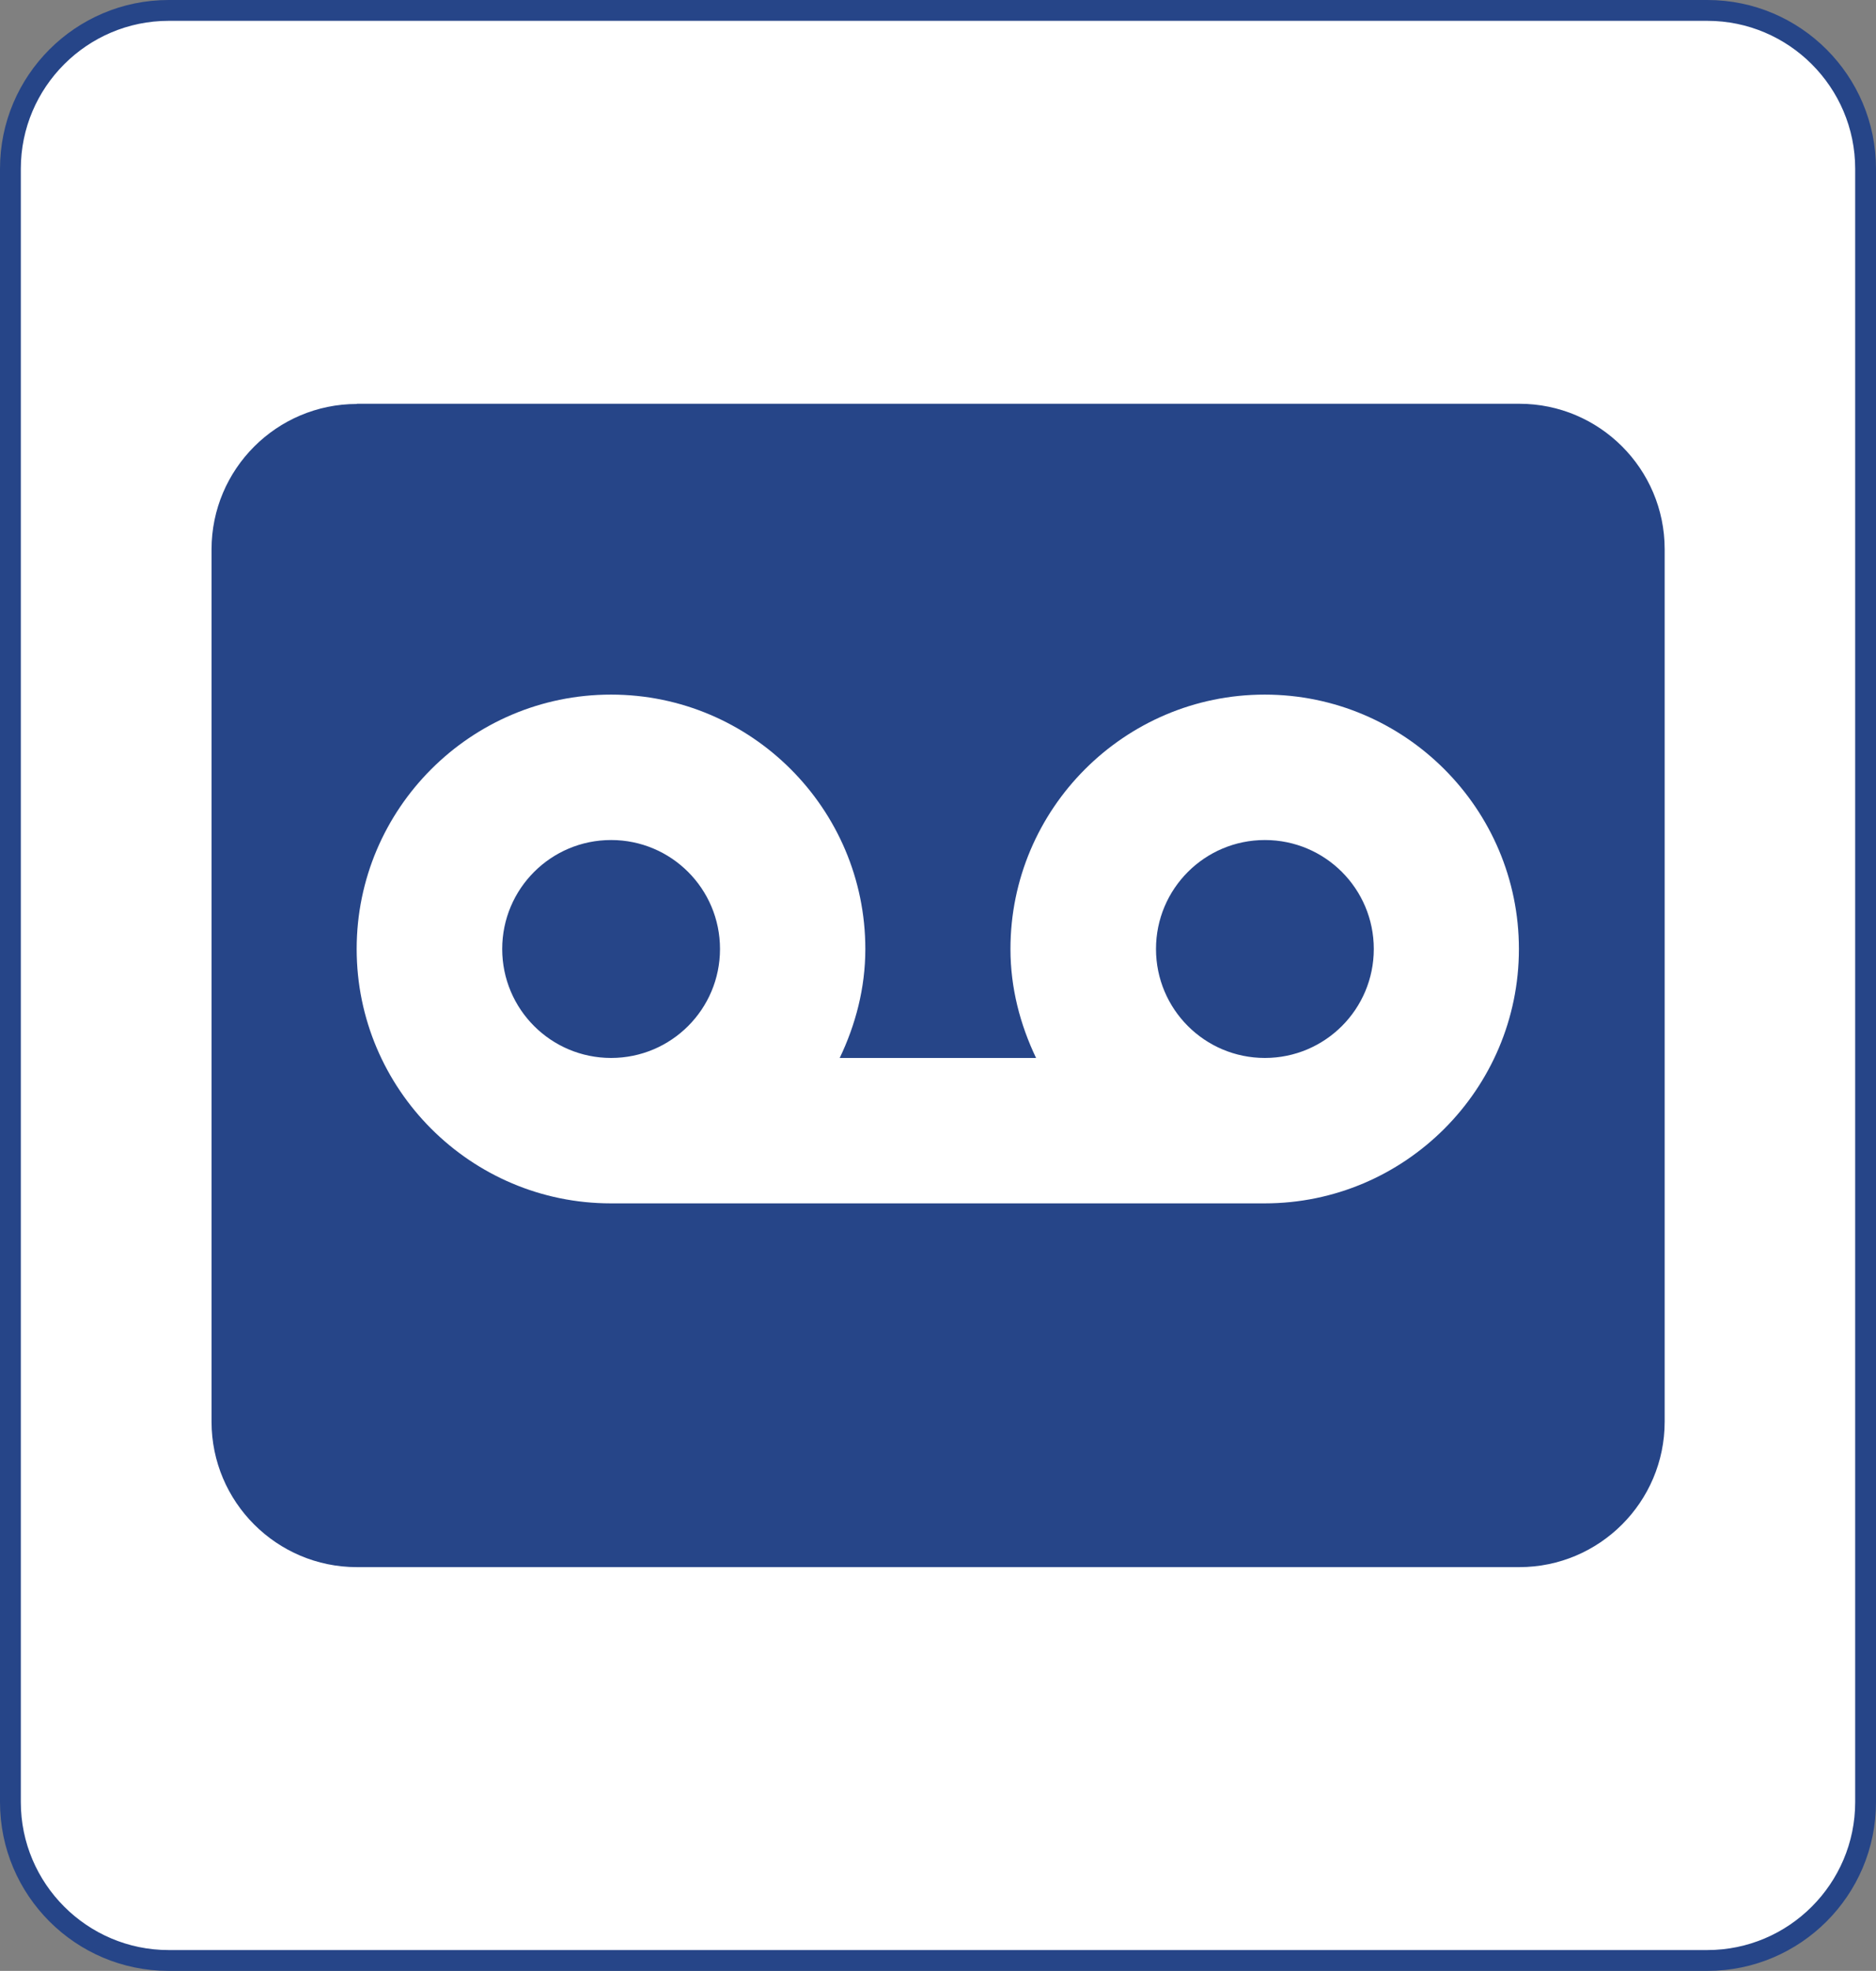
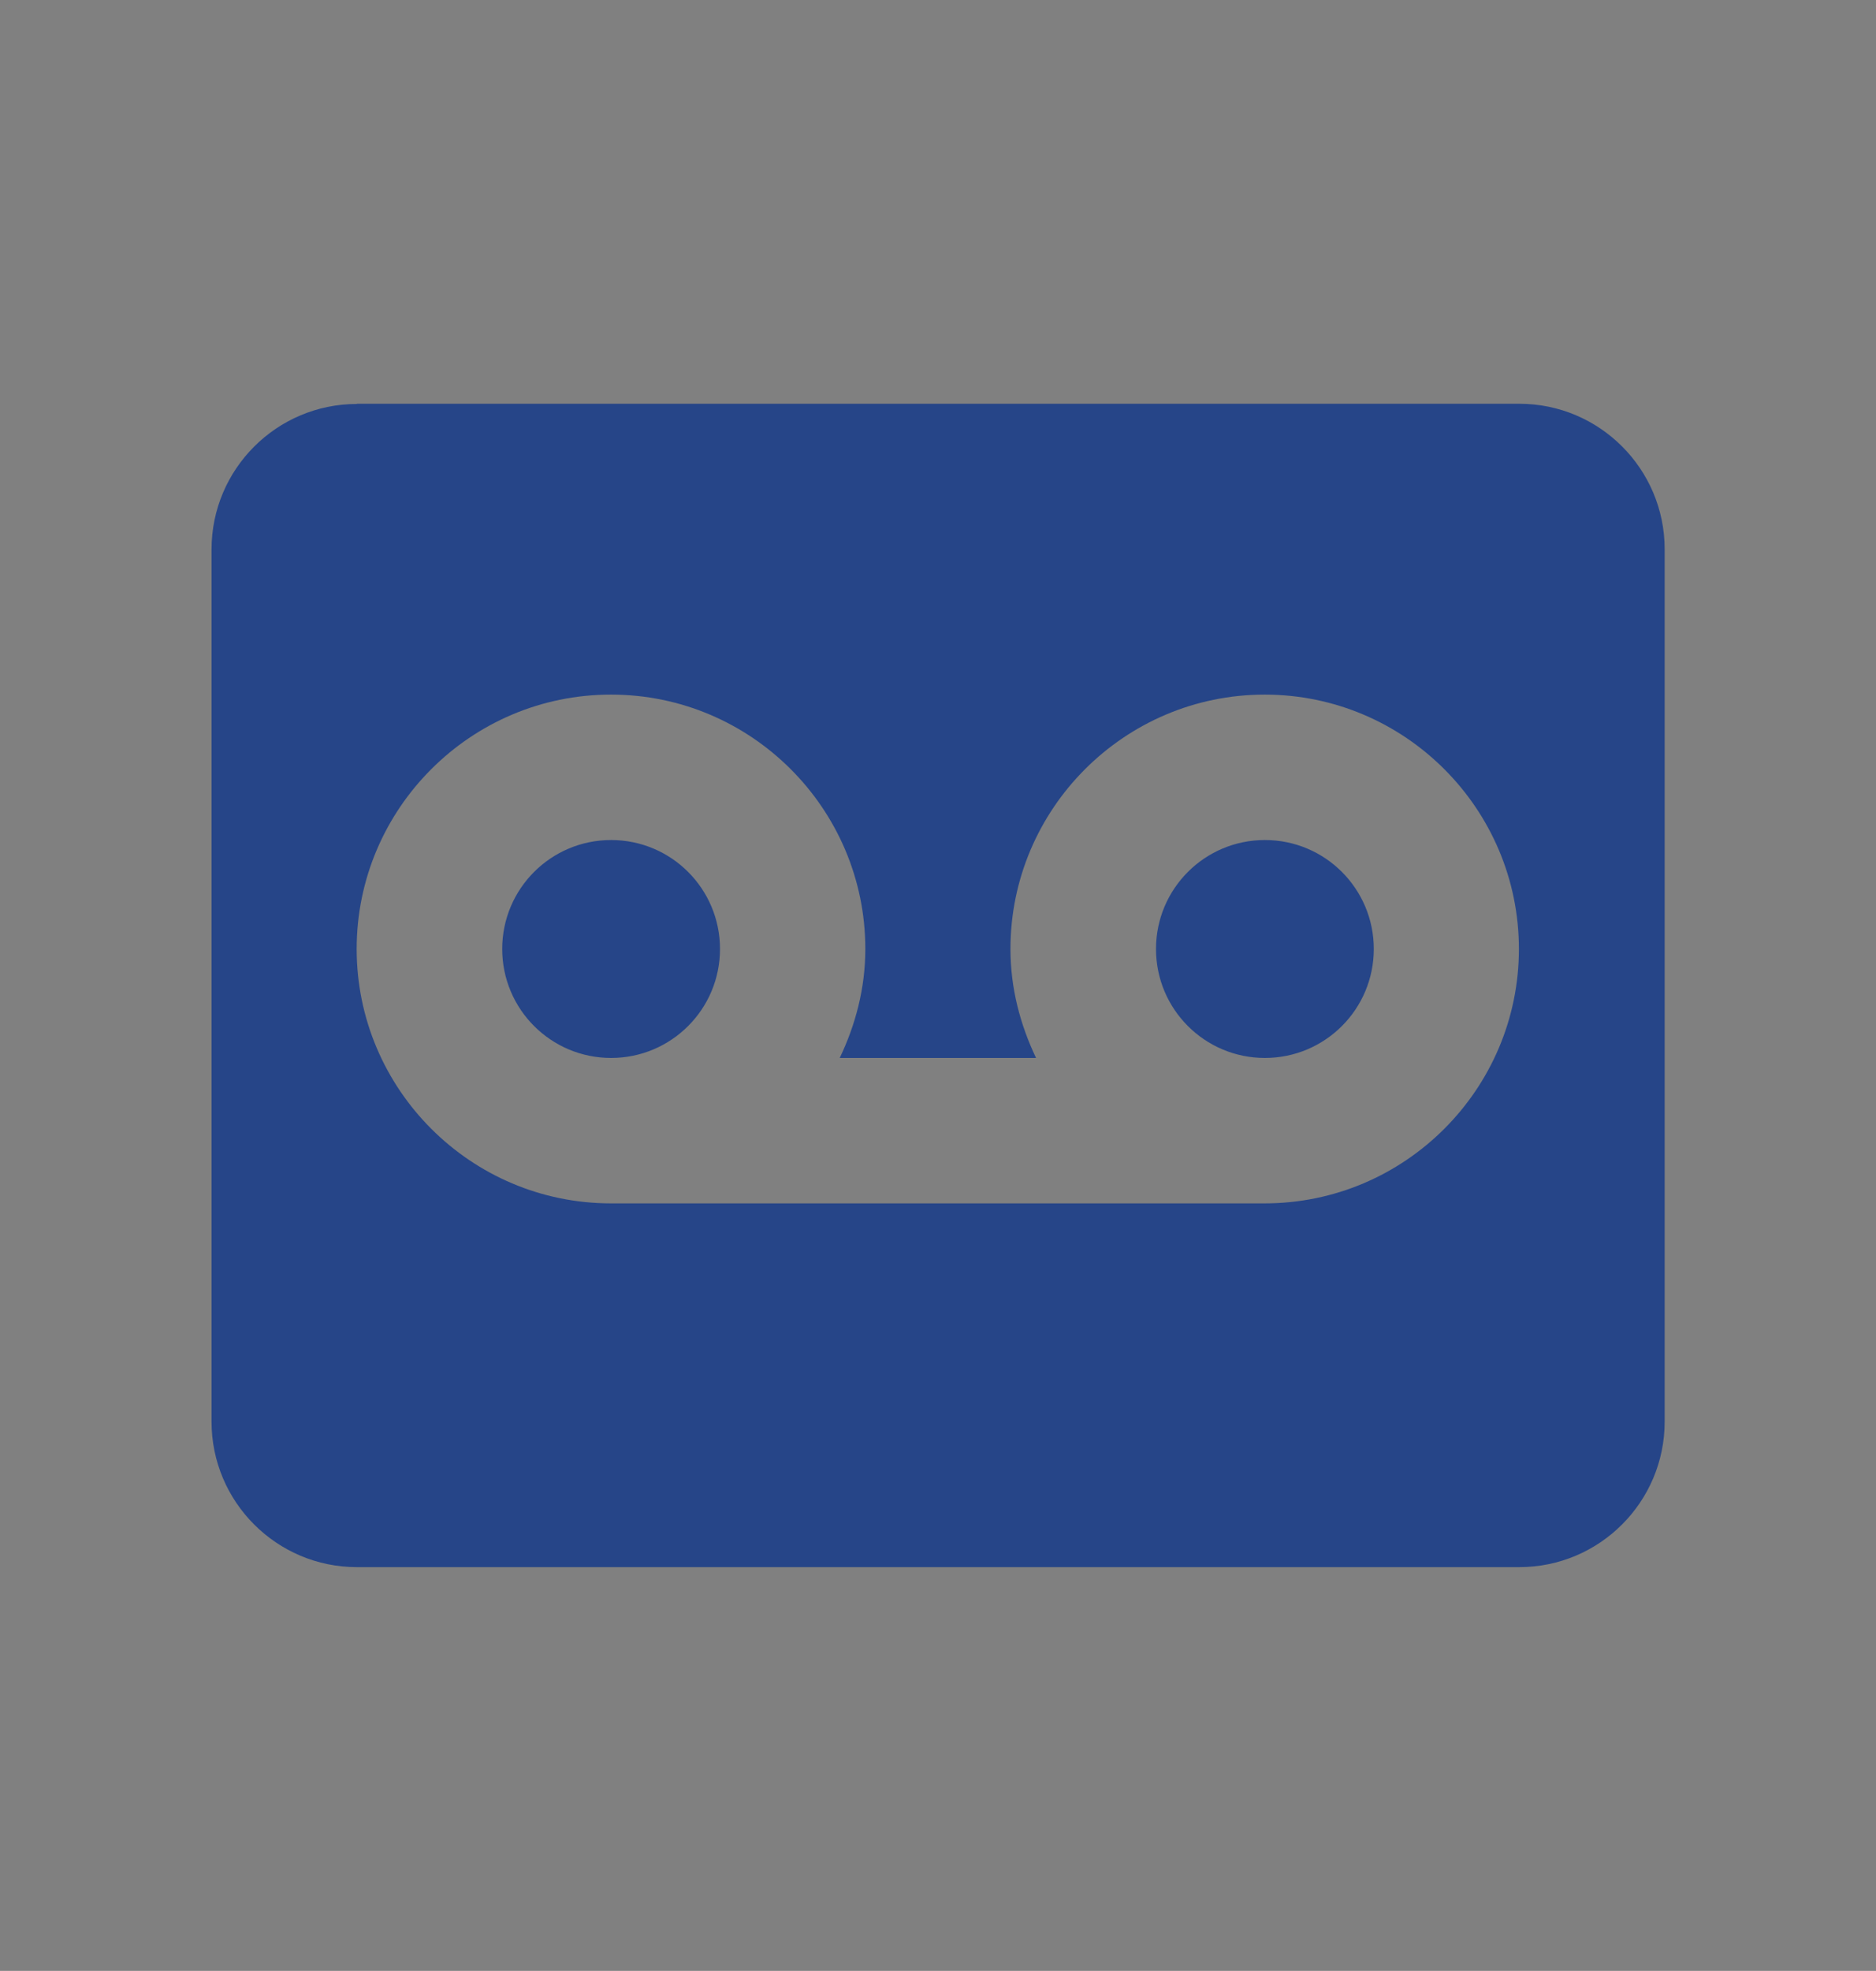
<svg xmlns="http://www.w3.org/2000/svg" id="Layer_2" data-name="Layer 2" viewBox="0 0 90.1 94.6">
  <rect x="0" y="0" width="90.1" height="94.6" fill="#808080" stroke="none" />
  <defs>
    <style> .cls-1 { fill: #264588; } .cls-1, .cls-2 { stroke-width: 0px; } .cls-2 { fill: #fff; } </style>
  </defs>
  <g id="Layer_1-2" data-name="Layer 1">
    <g>
      <g>
-         <rect class="cls-2" x=".5" y=".5" width="89.1" height="93.6" rx="7.6" ry="7.6" />
-         <path class="cls-1" d="M82,1c3.91,0,7.1,3.19,7.1,7.1v78.4c0,3.91-3.19,7.1-7.1,7.1H8.1c-3.91,0-7.1-3.19-7.1-7.1V8.1c0-3.91,3.19-7.1,7.1-7.1h73.9M82,0H8.1C3.63,0,0,3.63,0,8.1v78.4c0,4.47,3.63,8.1,8.1,8.1h73.9c4.47,0,8.1-3.63,8.1-8.1V8.1c0-4.47-3.63-8.1-8.1-8.1h0Z" />
-       </g>
+         </g>
      <path class="cls-1" d="M17.14,19.39c-3.85,0-6.98,3.13-6.98,6.98v41.87c0,3.85,3.13,6.98,6.98,6.98h55.83c3.85,0,6.98-3.13,6.98-6.98V26.36c0-3.85-3.13-6.98-6.98-6.98H17.14ZM29.35,33.34c6.73,0,12.21,5.48,12.21,12.21,0,1.88-.47,3.64-1.23,5.23h9.43c-.76-1.59-1.23-3.35-1.23-5.23,0-6.73,5.48-12.21,12.21-12.21s12.21,5.48,12.21,12.21-5.48,12.21-12.21,12.21h-31.4c-6.73,0-12.21-5.48-12.21-12.21s5.48-12.21,12.21-12.21ZM29.35,40.32c-2.89,0-5.23,2.34-5.23,5.23s2.34,5.23,5.23,5.23,5.23-2.34,5.23-5.23-2.34-5.23-5.23-5.23ZM60.75,40.32c-2.89,0-5.23,2.34-5.23,5.23s2.34,5.23,5.23,5.23,5.23-2.34,5.23-5.23-2.34-5.23-5.23-5.23Z" />
    </g>
  </g>
</svg>